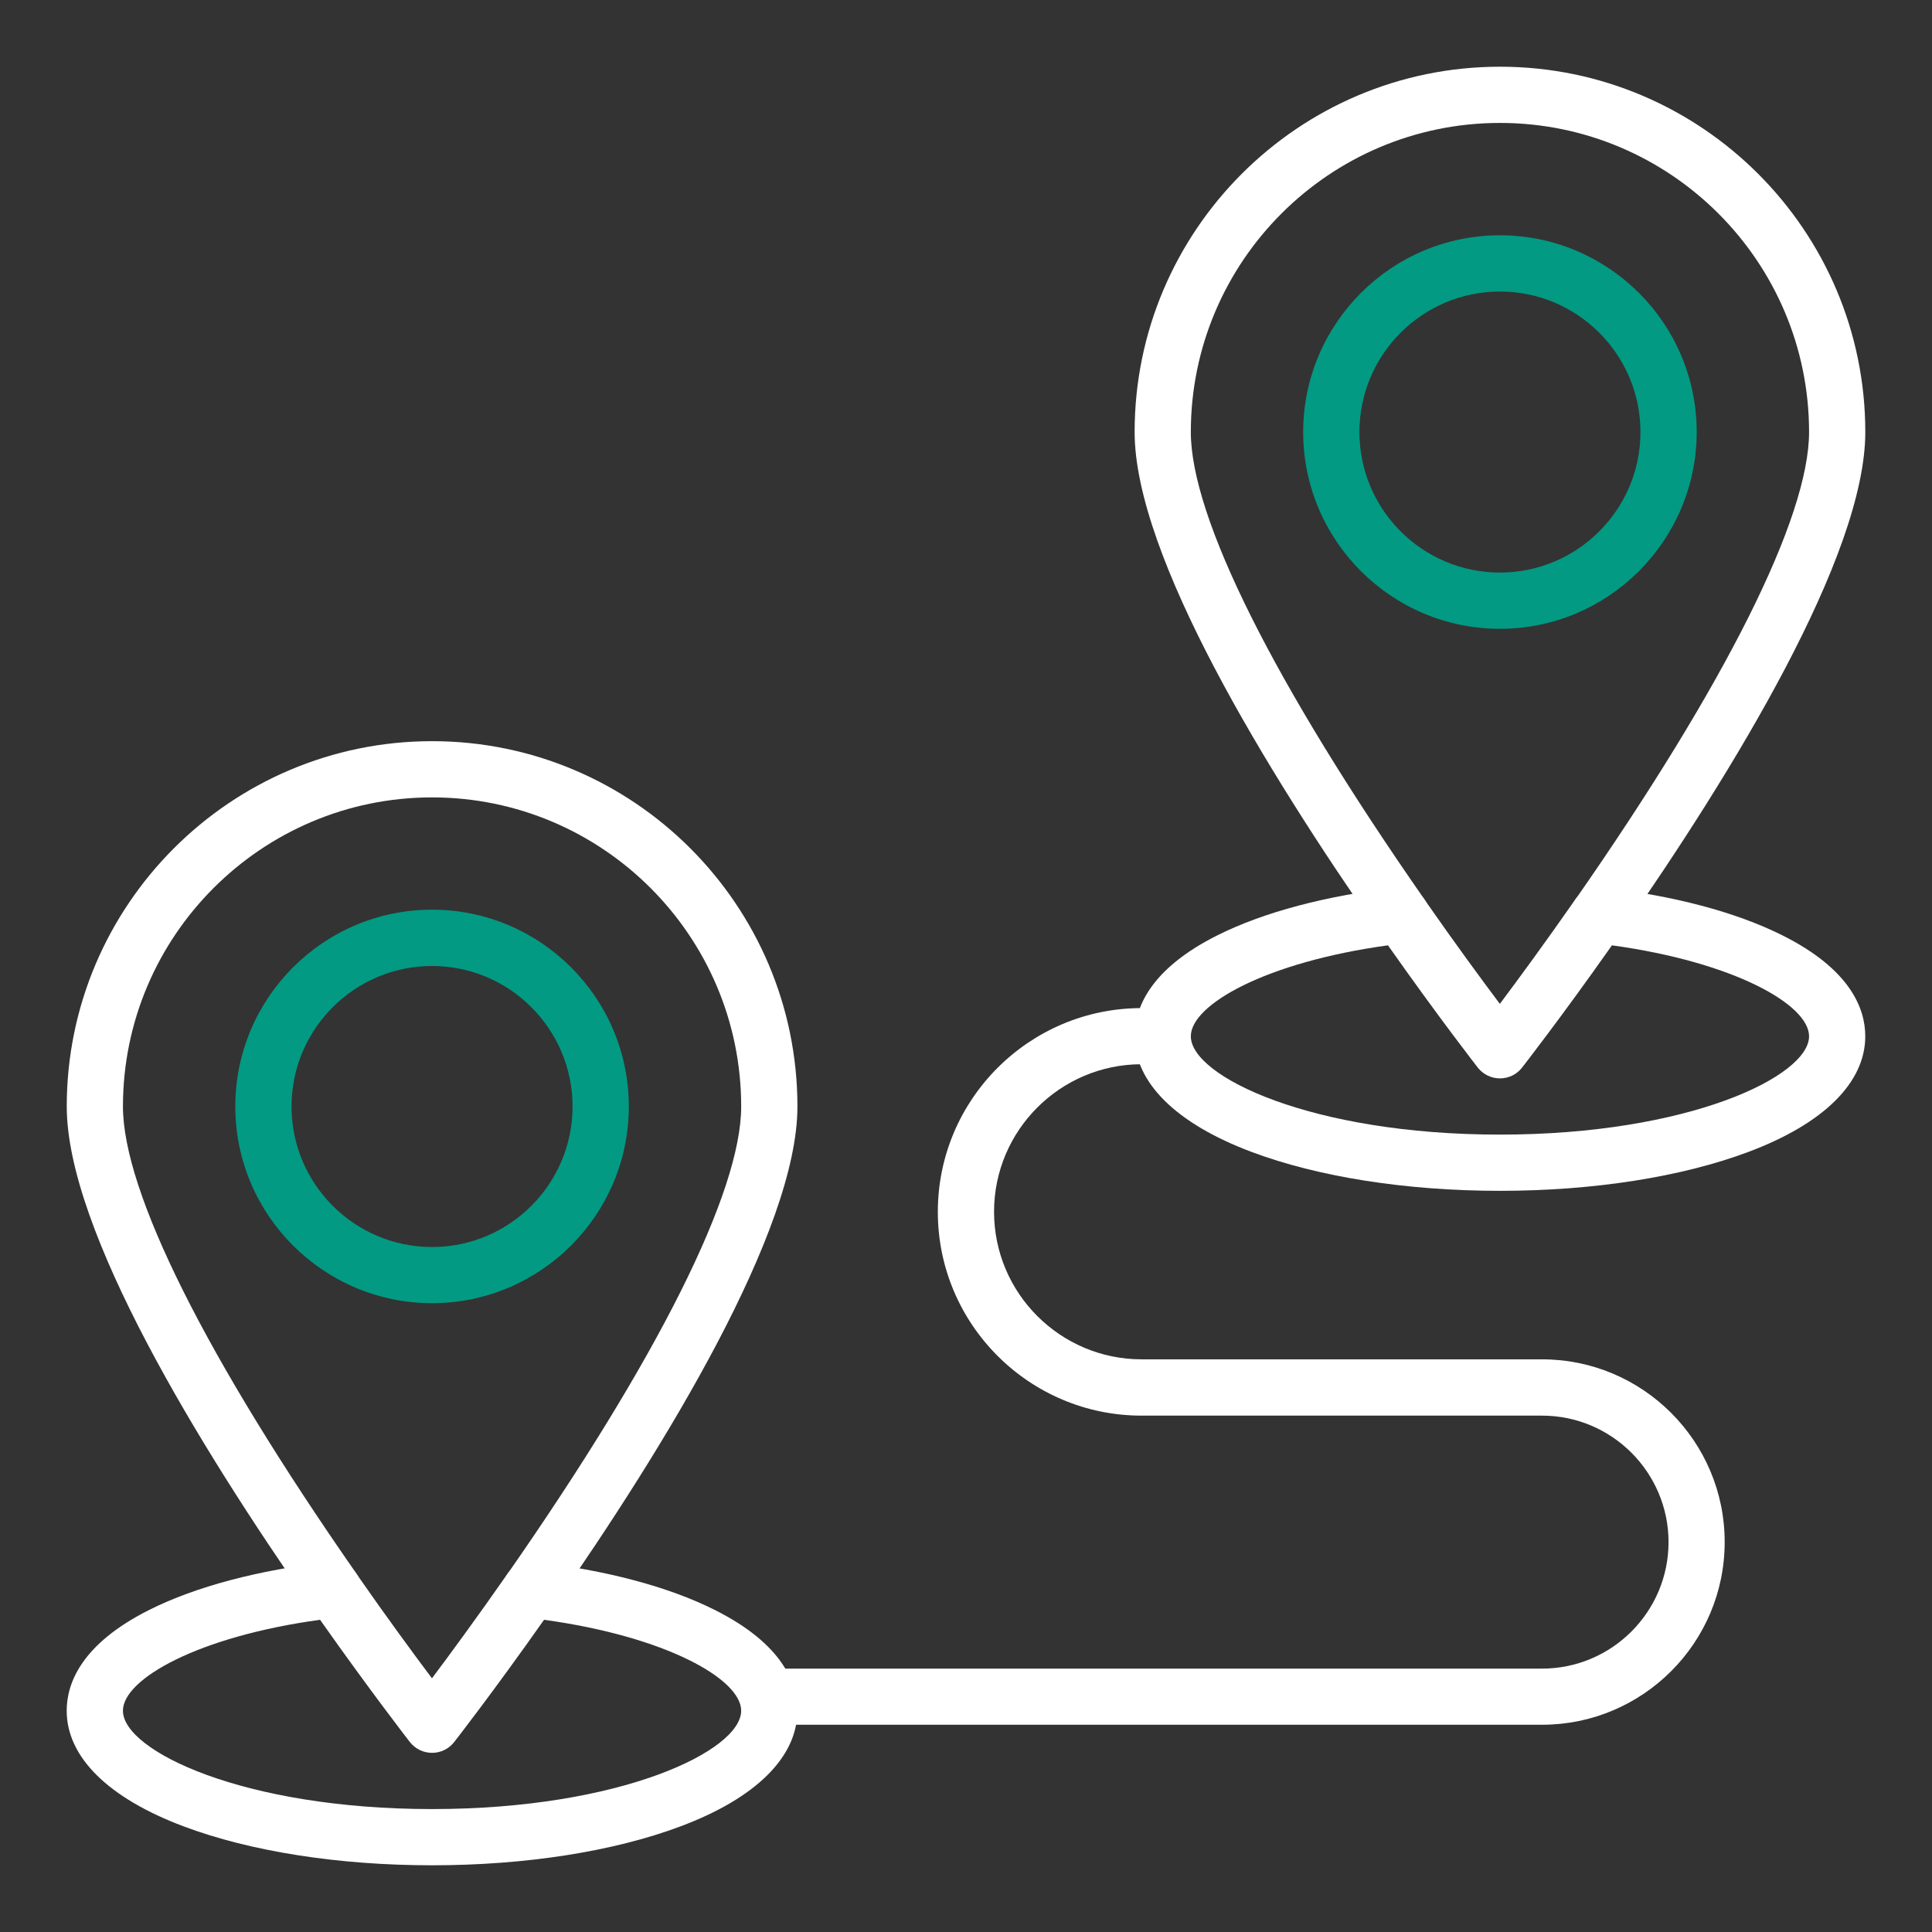
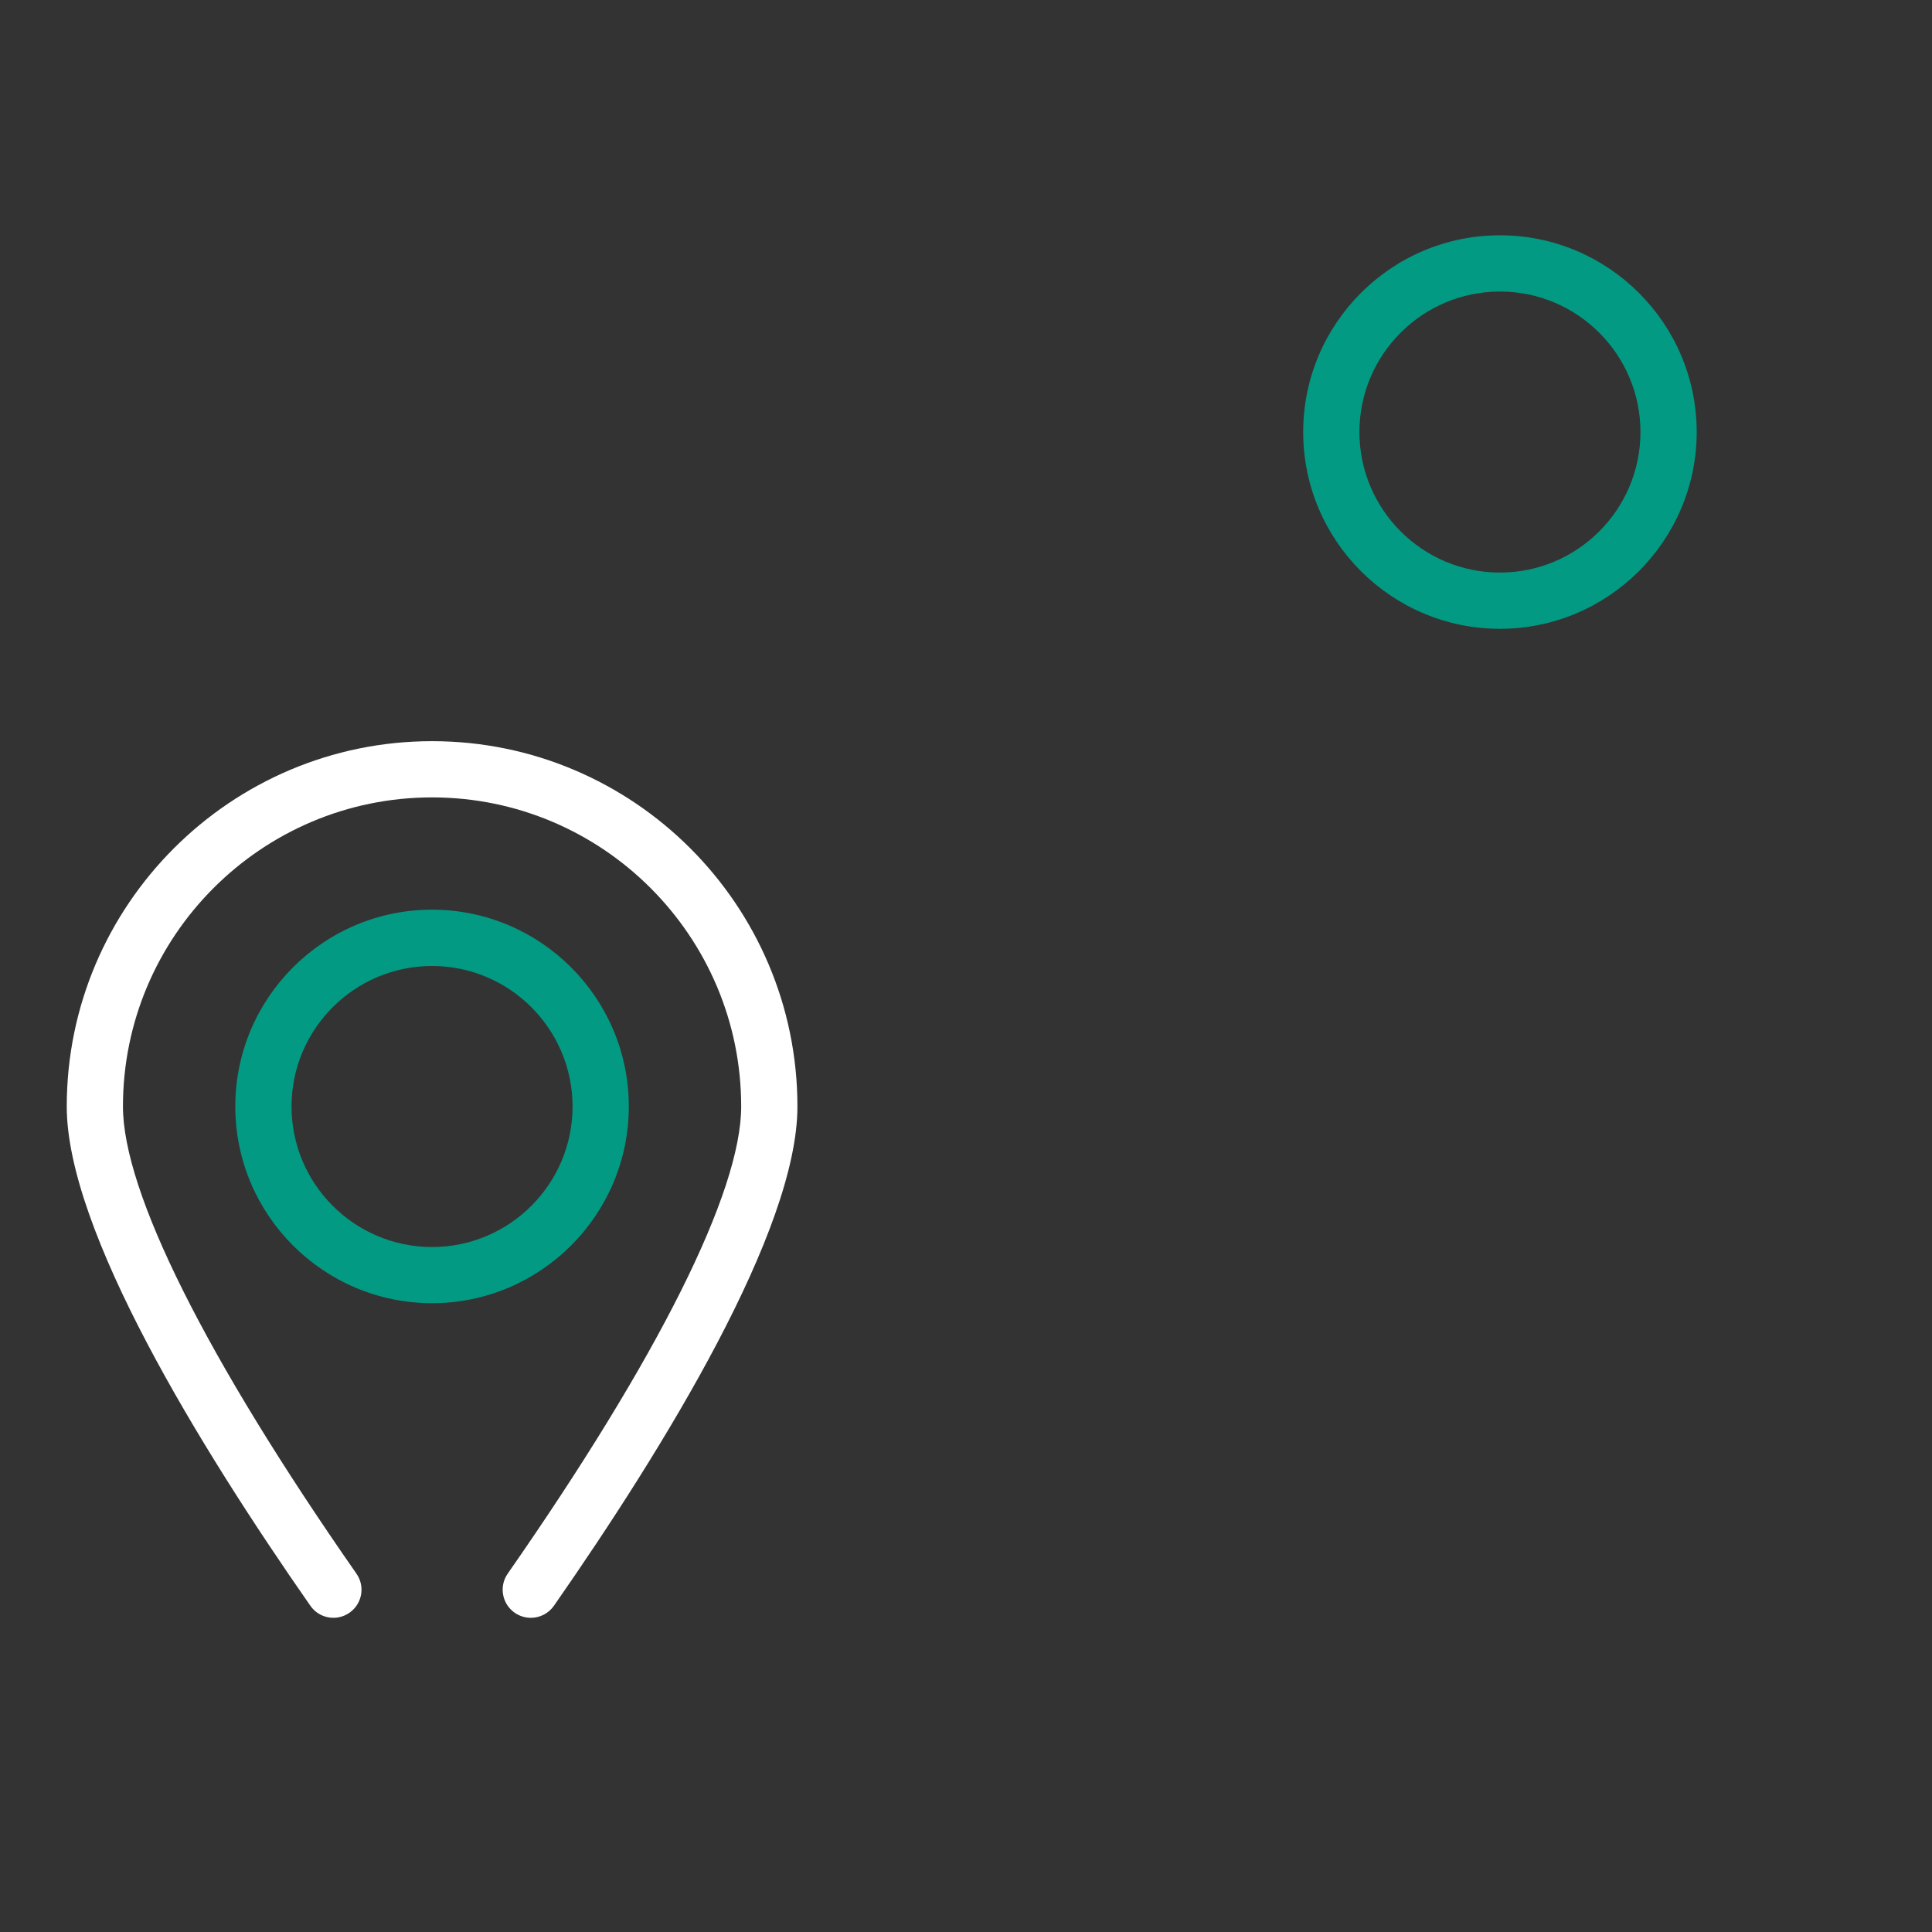
<svg xmlns="http://www.w3.org/2000/svg" id="Layer_1" viewBox="0 0 100 100">
  <rect x="0" y="0" width="100" height="100" fill="#333333" stroke="none" />
  <defs>
    <style>      .st0 {        fill: #029a83;      }      .st1 {        fill: #fff;      }    </style>
  </defs>
-   <path class="st1" d="M22.363,96.547c-4.832,0-9.398-.715-12.852-2.012-3.906-1.465-6.059-3.59-6.059-5.988,0-1.406.746-3.457,4.297-5.231,2.391-1.195,5.621-2.051,9.336-2.477.531-.062,1.055.176,1.359.613,1.59,2.285,2.992,4.188,3.914,5.418.922-1.23,2.324-3.137,3.914-5.418.305-.438.828-.676,1.359-.613,3.715.426,6.945,1.281,9.336,2.477,3.559,1.773,4.305,3.82,4.305,5.231,0,2.398-2.152,4.527-6.055,5.988-3.457,1.297-8.023,2.012-12.855,2.012h-0ZM16.566,83.84c-6.328.867-10.203,3.07-10.203,4.707,0,2.074,6.234,5.09,16,5.09s16-3.016,16-5.09c0-1.633-3.875-3.836-10.203-4.707-2.621,3.723-4.629,6.301-4.652,6.328-.273.352-.695.559-1.145.559s-.871-.207-1.148-.559c-.02-.027-2.027-2.606-4.648-6.328h-0Z" />
  <path class="st1" d="M27.473,83.738c-.285,0-.578-.086-.832-.262-.66-.461-.82-1.367-.363-2.023,7.793-11.184,12.086-19.77,12.086-24.18,0-8.824-7.176-16-16-16s-16,7.176-16,16c0,4.41,4.293,12.996,12.086,24.18.461.66.297,1.566-.363,2.023-.66.461-1.566.297-2.023-.363-5.754-8.25-12.609-19.434-12.609-25.84,0-10.426,8.484-18.91,18.91-18.91s18.91,8.484,18.91,18.91c0,6.406-6.856,17.59-12.605,25.844-.285.406-.738.621-1.195.621,0,0-.001-0-.001-0Z" />
  <path class="st0" d="M22.363,67.453c-5.613,0-10.184-4.566-10.184-10.184,0-5.613,4.566-10.184,10.184-10.184,5.613,0,10.184,4.566,10.184,10.184,0,5.617-4.57,10.184-10.184,10.184ZM22.363,50c-4.012,0-7.273,3.262-7.273,7.273s3.262,7.273,7.273,7.273,7.273-3.262,7.273-7.273-3.262-7.273-7.273-7.273Z" />
-   <path class="st1" d="M77.637,61.637c-4.832,0-9.398-.715-12.852-2.012-3.906-1.465-6.059-3.59-6.059-5.988,0-1.406.746-3.457,4.297-5.231,2.391-1.195,5.621-2.051,9.336-2.477.531-.059,1.055.176,1.359.613,1.59,2.285,2.992,4.188,3.914,5.418.922-1.23,2.324-3.137,3.914-5.418.305-.438.828-.672,1.359-.613,3.715.426,6.945,1.281,9.336,2.477,3.559,1.773,4.305,3.824,4.305,5.231,0,2.398-2.152,4.527-6.055,5.988-3.457,1.297-8.023,2.012-12.855,2.012h-0ZM71.84,48.93c-6.328.871-10.203,3.07-10.203,4.707,0,2.074,6.234,5.09,16,5.09s16-3.016,16-5.09c0-1.633-3.875-3.836-10.203-4.707-2.621,3.723-4.629,6.301-4.652,6.328-.273.355-.695.559-1.145.559s-.871-.207-1.148-.559c-.02-.027-2.031-2.606-4.648-6.328h-0Z" />
-   <path class="st1" d="M82.746,48.832c-.285,0-.578-.086-.832-.262-.66-.461-.82-1.367-.363-2.023,7.793-11.188,12.086-19.773,12.086-24.184,0-8.824-7.176-16-16-16s-16,7.176-16,16c0,4.41,4.293,12.996,12.086,24.18.461.66.297,1.566-.363,2.023-.66.457-1.566.297-2.023-.363-5.754-8.25-12.609-19.434-12.609-25.84,0-10.426,8.484-18.91,18.91-18.91s18.91,8.484,18.91,18.91c0,6.406-6.856,17.59-12.605,25.844-.285.406-.738.625-1.195.625h-.001Z" />
  <path class="st0" d="M77.637,32.547c-5.613,0-10.184-4.566-10.184-10.184,0-5.613,4.566-10.184,10.184-10.184,5.613,0,10.184,4.566,10.184,10.184-.004,5.613-4.57,10.184-10.184,10.184ZM77.637,15.09c-4.012,0-7.273,3.262-7.273,7.273s3.262,7.273,7.273,7.273,7.273-3.262,7.273-7.273-3.262-7.273-7.273-7.273Z" />
-   <path class="st1" d="M79.816,89.273h-40c-.805,0-1.453-.652-1.453-1.453,0-.805.652-1.453,1.453-1.453h40c3.609,0,6.547-2.938,6.547-6.547s-2.938-6.547-6.547-6.547h-20.727c-5.816,0-10.547-4.731-10.547-10.547s4.731-10.547,10.547-10.547h1.09c.805,0,1.453.652,1.453,1.453,0,.805-.652,1.453-1.453,1.453h-1.09c-4.211,0-7.637,3.426-7.637,7.637s3.426,7.637,7.637,7.637h20.727c5.215,0,9.453,4.242,9.453,9.453.004,5.219-4.238,9.461-9.453,9.461v0Z" />
</svg>